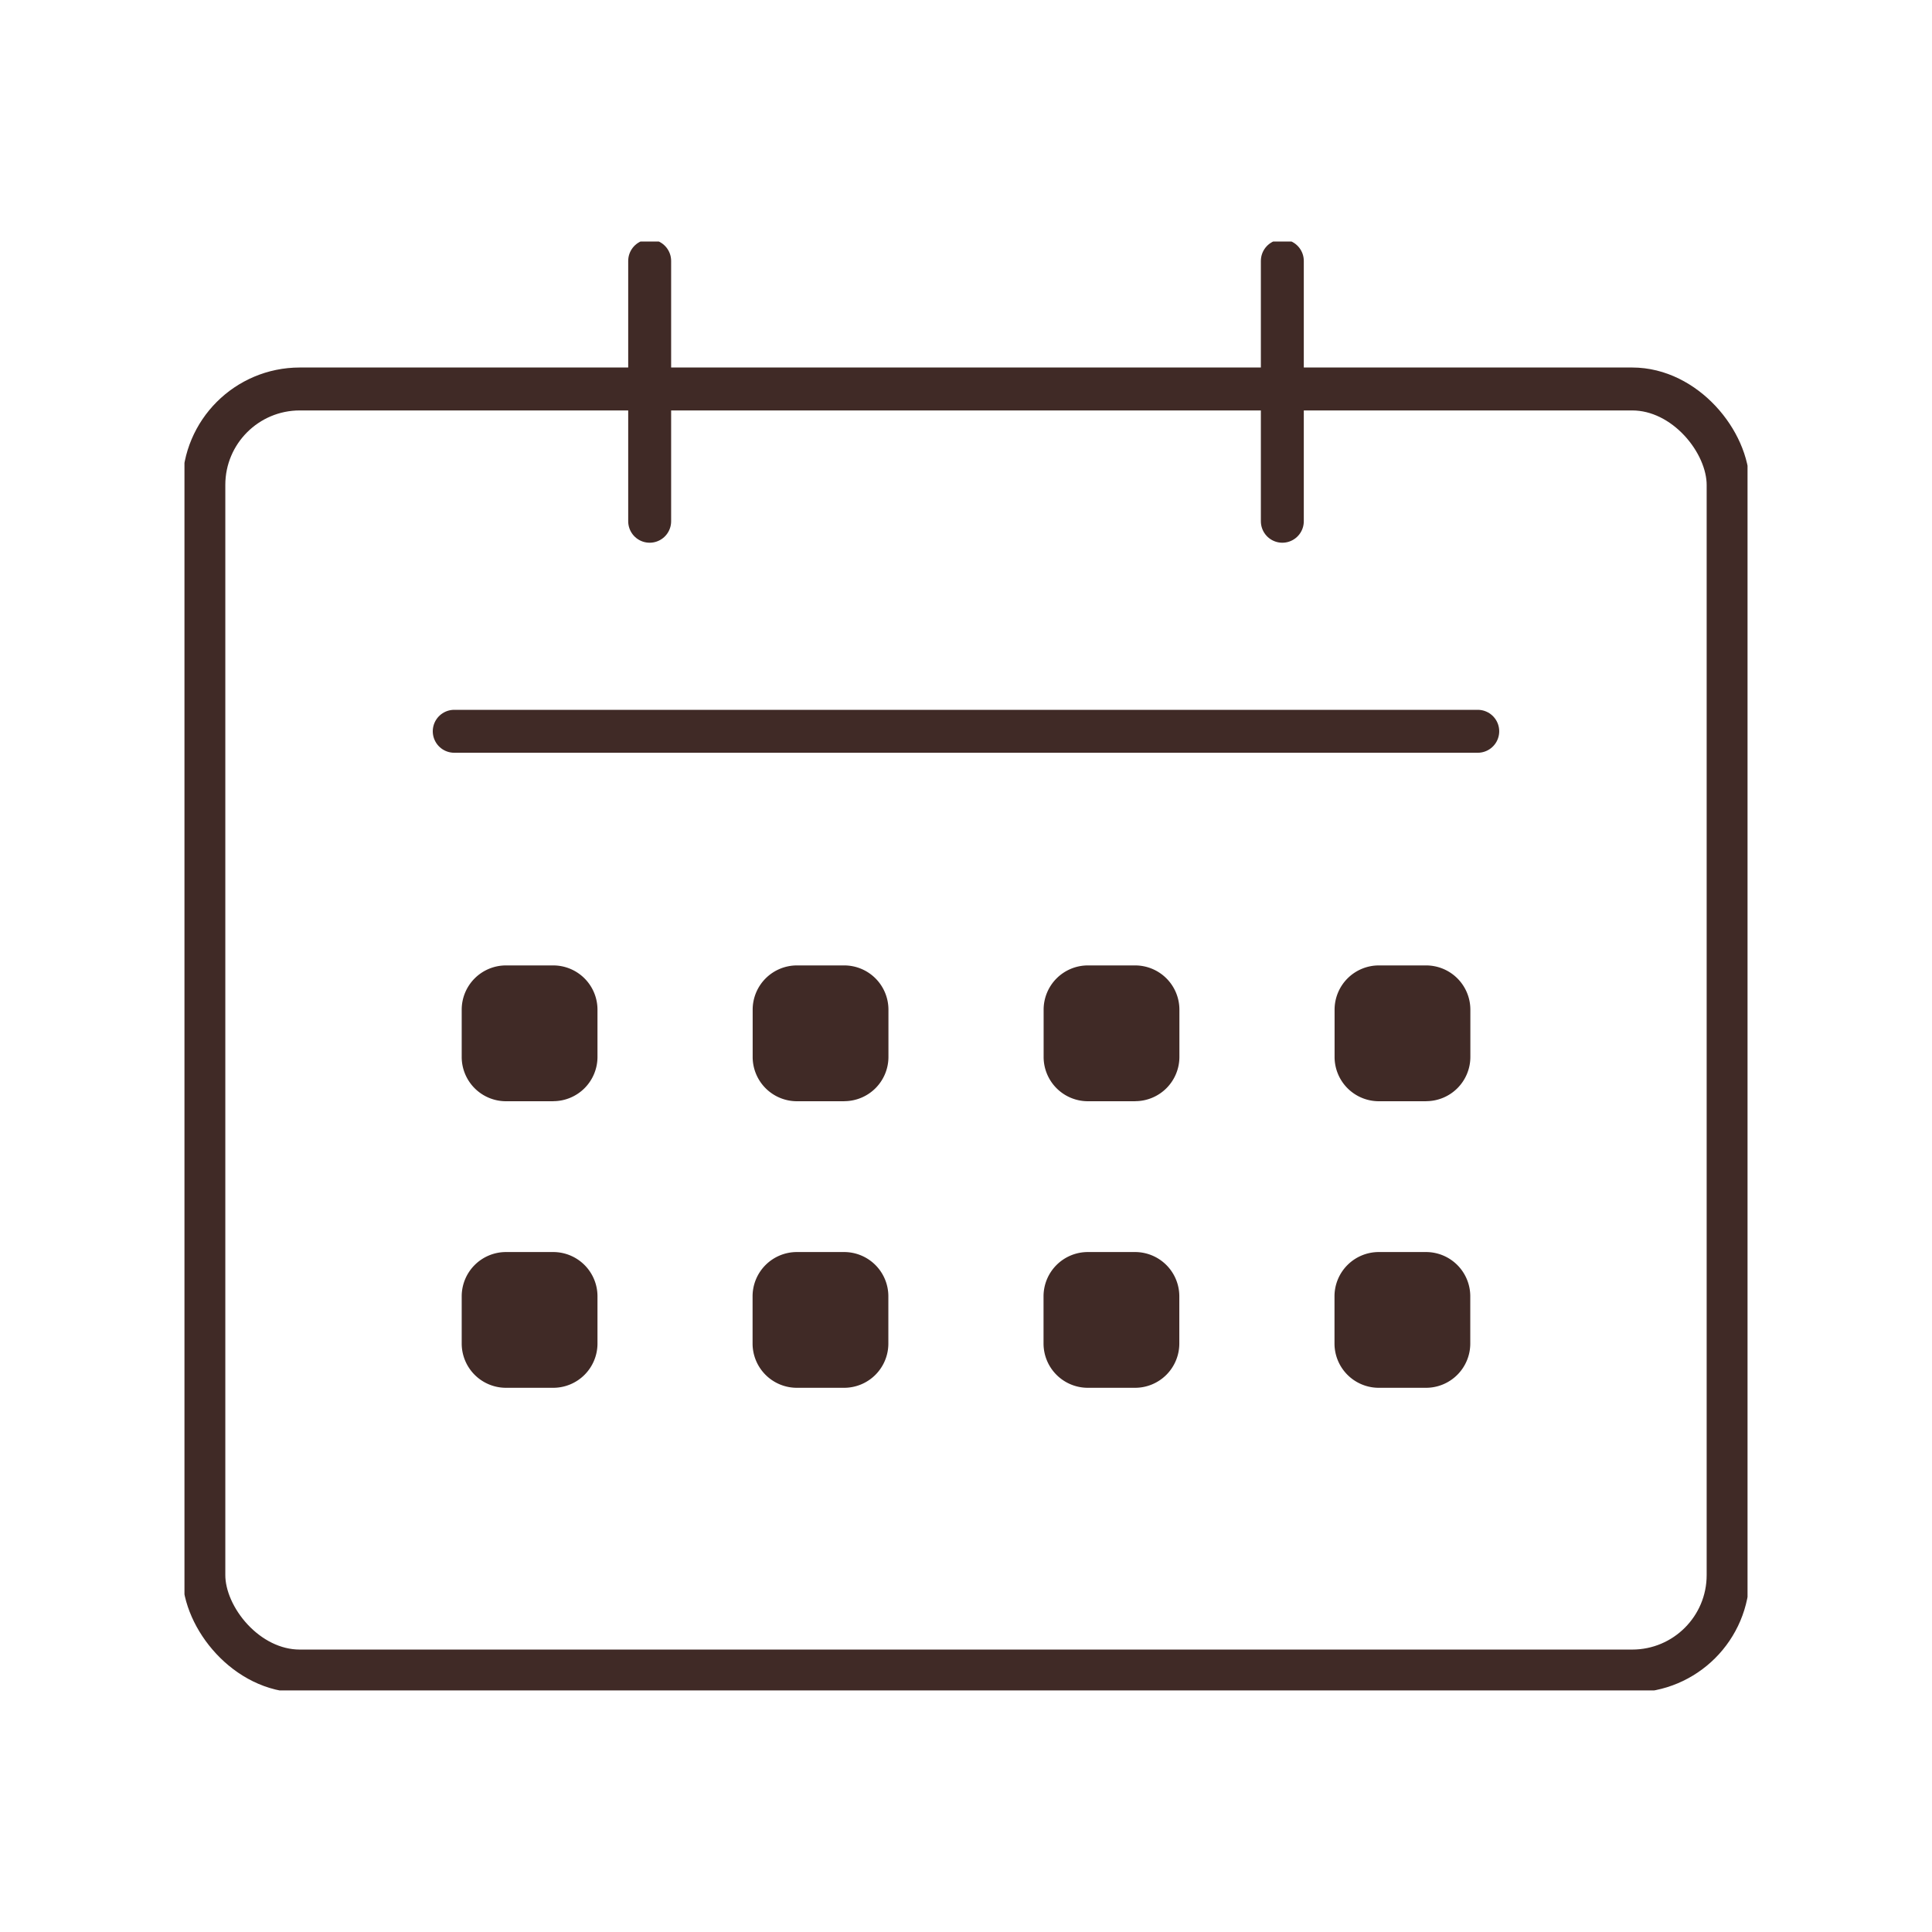
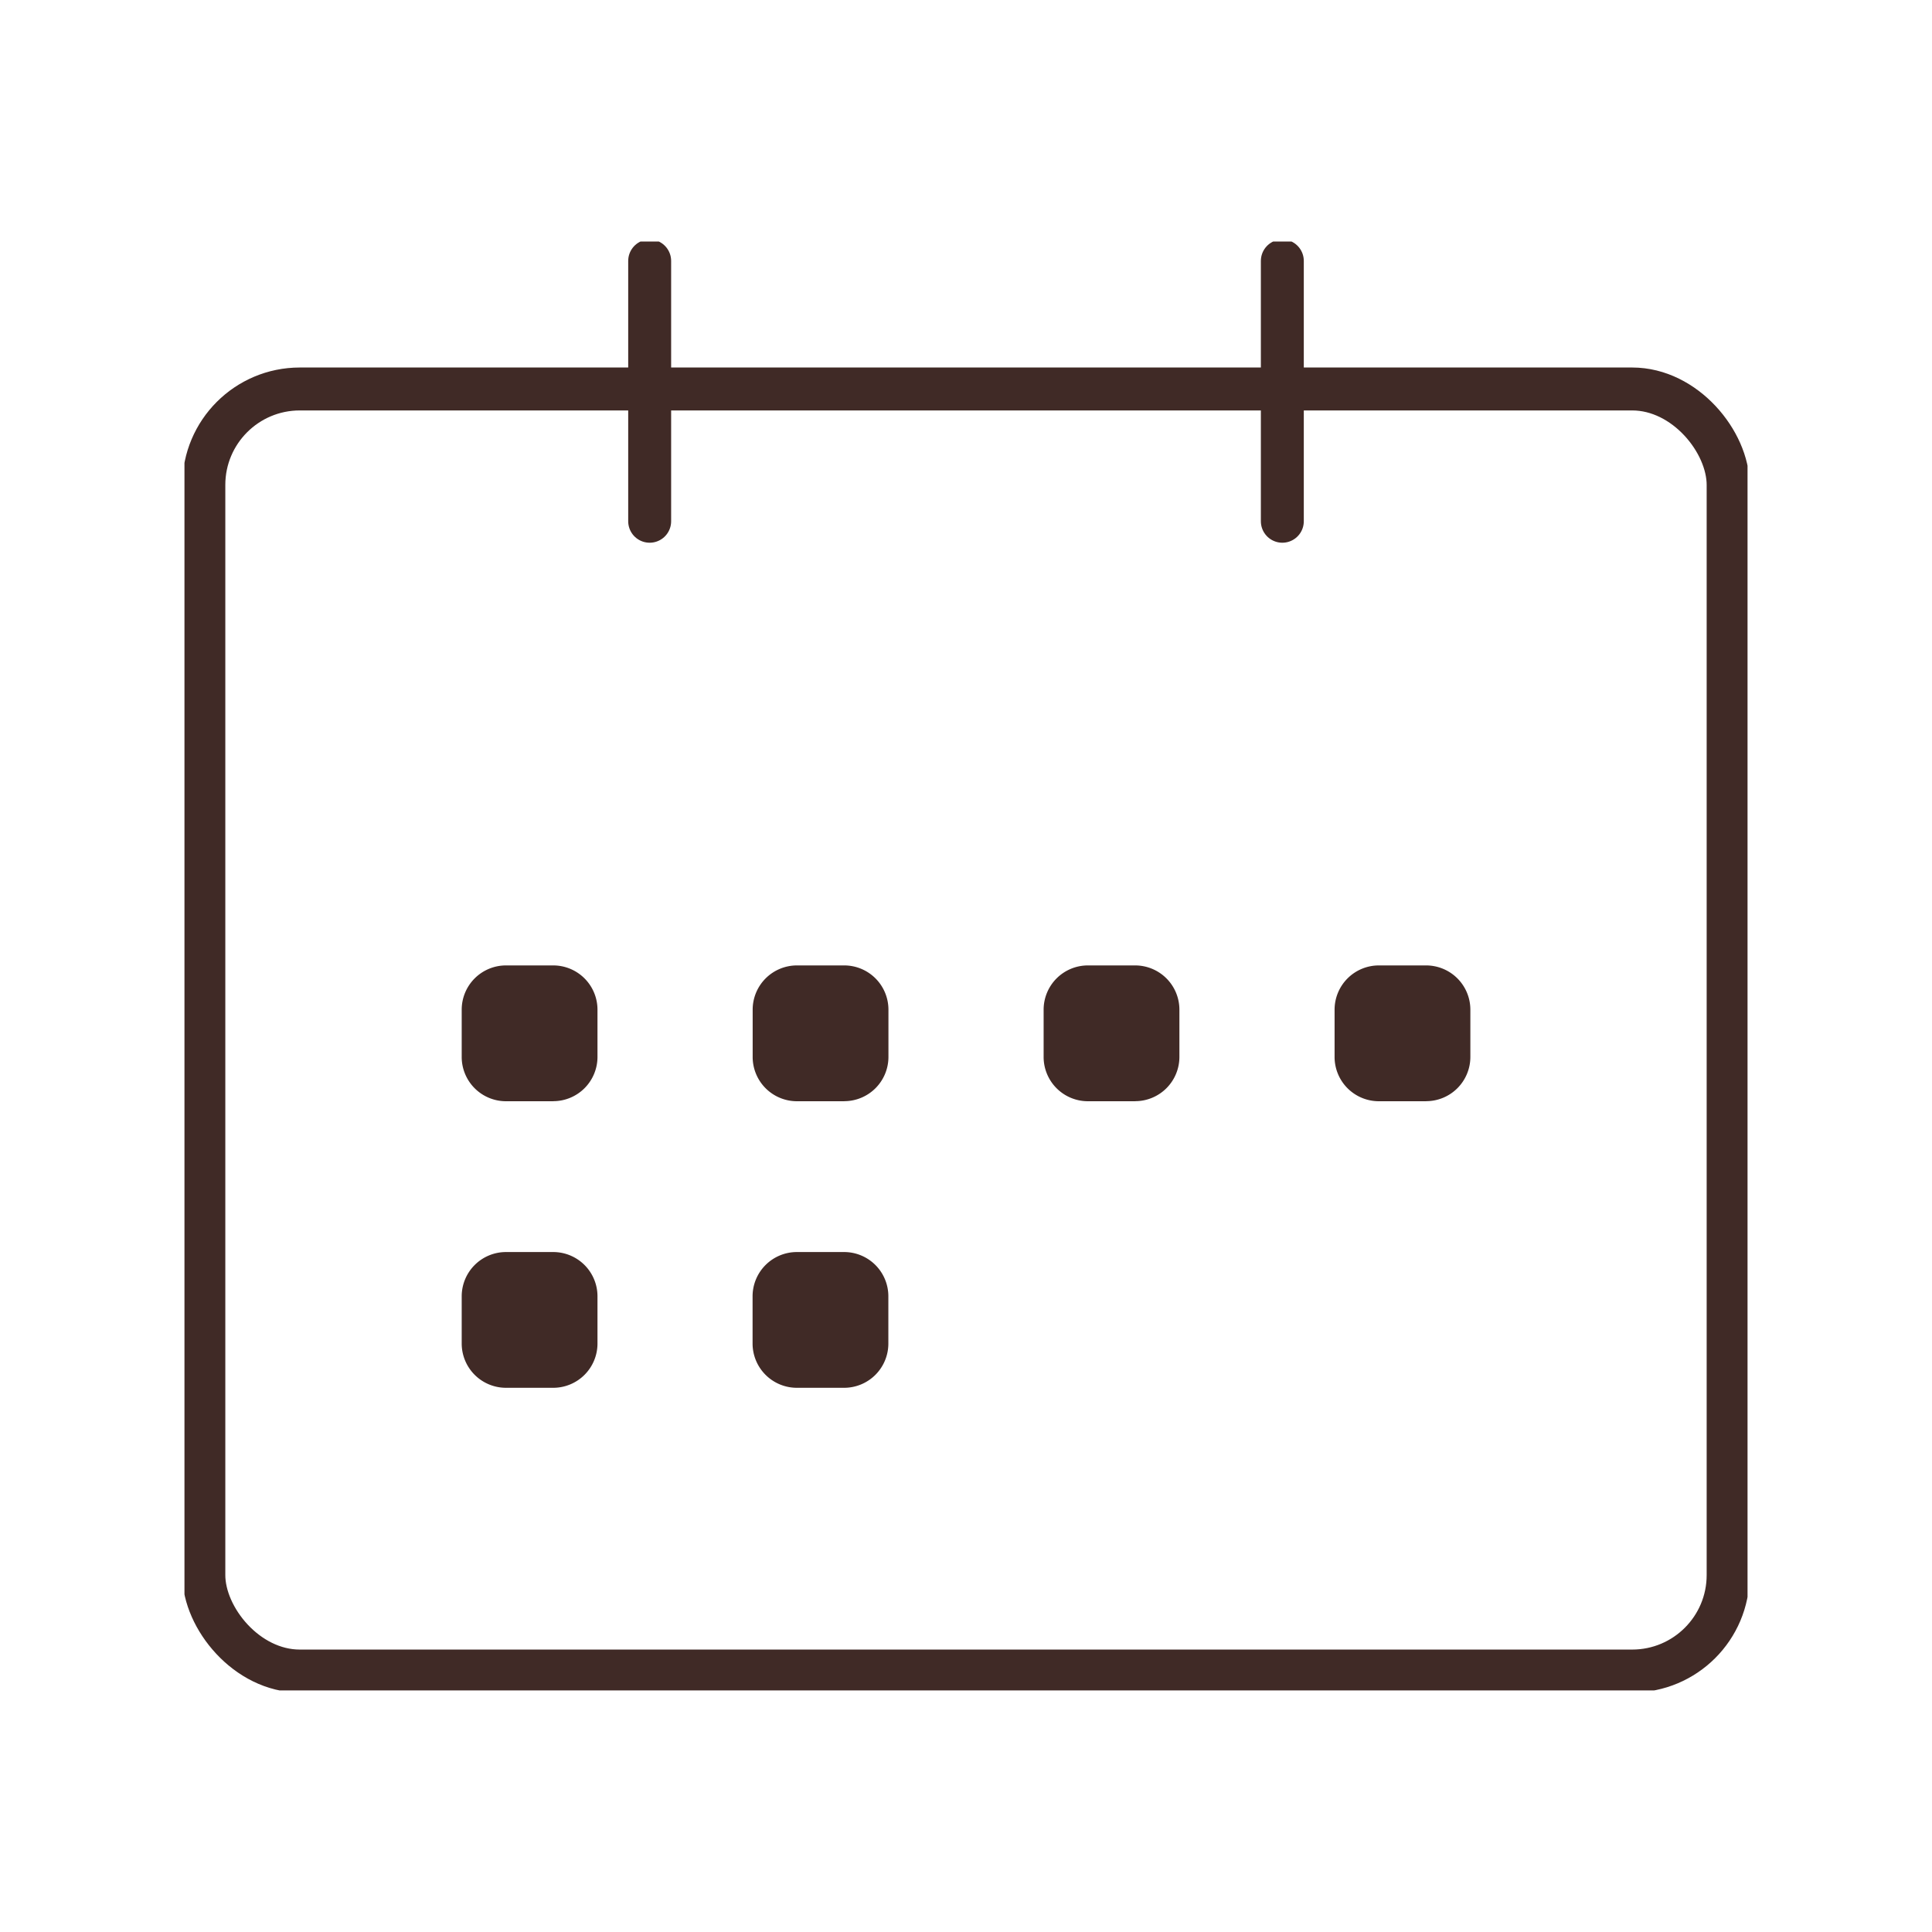
<svg xmlns="http://www.w3.org/2000/svg" width="90" height="90" viewBox="0 0 90 90">
  <defs>
    <clipPath id="clip-path">
      <rect id="長方形_24643" data-name="長方形 24643" width="72.814" height="67.495" fill="none" />
    </clipPath>
  </defs>
  <g id="グループ_8881" data-name="グループ 8881" transform="translate(-370 -3409)">
    <rect id="長方形_23443" data-name="長方形 23443" width="90" height="90" transform="translate(370 3409)" fill="none" />
    <g id="グループ_9741" data-name="グループ 9741" transform="translate(378.593 3420.252)">
      <g id="グループ_9740" data-name="グループ 9740" transform="translate(0 0)" clip-path="url(#clip-path)">
        <rect id="長方形_24642" data-name="長方形 24642" width="71.007" height="59.723" rx="4.47" transform="translate(0.903 6.868)" fill="none" stroke="#402a26" stroke-linecap="round" stroke-linejoin="round" stroke-width="2" />
-         <line id="線_444" data-name="線 444" x2="47.679" transform="translate(12.567 22.814)" fill="none" stroke="#402a26" stroke-linecap="round" stroke-linejoin="round" stroke-width="2" />
        <line id="線_445" data-name="線 445" y1="12.127" transform="translate(21.671 0.903)" fill="none" stroke="#402a26" stroke-linecap="round" stroke-linejoin="round" stroke-width="2" />
        <line id="線_446" data-name="線 446" y1="12.127" transform="translate(51.143 0.903)" fill="none" stroke="#402a26" stroke-linecap="round" stroke-linejoin="round" stroke-width="2" />
        <path id="パス_1031" data-name="パス 1031" d="M18.559,43.665h-2.2A2.063,2.063,0,0,1,14.3,41.6v-2.2a2.063,2.063,0,0,1,2.063-2.062h2.2a2.062,2.062,0,0,1,2.062,2.062v2.2a2.062,2.062,0,0,1-2.062,2.062" transform="translate(-1.385 -3.617)" fill="#402a26" />
        <path id="パス_1032" data-name="パス 1032" d="M33.566,43.665h-2.2A2.063,2.063,0,0,1,29.307,41.6v-2.2a2.063,2.063,0,0,1,2.063-2.062h2.2a2.061,2.061,0,0,1,2.062,2.062v2.2a2.061,2.061,0,0,1-2.062,2.062" transform="translate(-2.838 -3.617)" fill="#402a26" />
        <path id="パス_1033" data-name="パス 1033" d="M48.574,43.665h-2.2A2.063,2.063,0,0,1,44.315,41.6v-2.2a2.063,2.063,0,0,1,2.063-2.062h2.2a2.062,2.062,0,0,1,2.062,2.062v2.2a2.062,2.062,0,0,1-2.062,2.062" transform="translate(-4.292 -3.617)" fill="#402a26" />
        <path id="パス_1034" data-name="パス 1034" d="M63.582,43.665h-2.2A2.063,2.063,0,0,1,59.323,41.6v-2.2a2.063,2.063,0,0,1,2.063-2.062h2.2a2.062,2.062,0,0,1,2.062,2.062v2.2a2.062,2.062,0,0,1-2.062,2.062" transform="translate(-5.746 -3.617)" fill="#402a26" />
        <path id="パス_1035" data-name="パス 1035" d="M18.559,58.445h-2.2A2.063,2.063,0,0,1,14.3,56.383v-2.2a2.063,2.063,0,0,1,2.063-2.062h2.2a2.062,2.062,0,0,1,2.062,2.062v2.2a2.062,2.062,0,0,1-2.062,2.062" transform="translate(-1.385 -5.048)" fill="#402a26" />
        <path id="パス_1036" data-name="パス 1036" d="M33.566,58.445h-2.2a2.063,2.063,0,0,1-2.063-2.062v-2.2a2.063,2.063,0,0,1,2.063-2.062h2.2a2.061,2.061,0,0,1,2.062,2.062v2.2a2.061,2.061,0,0,1-2.062,2.062" transform="translate(-2.838 -5.048)" fill="#402a26" />
-         <path id="パス_1037" data-name="パス 1037" d="M48.574,58.445h-2.2a2.063,2.063,0,0,1-2.063-2.062v-2.2a2.063,2.063,0,0,1,2.063-2.062h2.2a2.062,2.062,0,0,1,2.062,2.062v2.2a2.062,2.062,0,0,1-2.062,2.062" transform="translate(-4.292 -5.048)" fill="#402a26" />
-         <path id="パス_1038" data-name="パス 1038" d="M63.582,58.445h-2.2a2.063,2.063,0,0,1-2.063-2.062v-2.2a2.063,2.063,0,0,1,2.063-2.062h2.2a2.062,2.062,0,0,1,2.062,2.062v2.2a2.062,2.062,0,0,1-2.062,2.062" transform="translate(-5.746 -5.048)" fill="#402a26" />
      </g>
    </g>
  </g>
</svg>